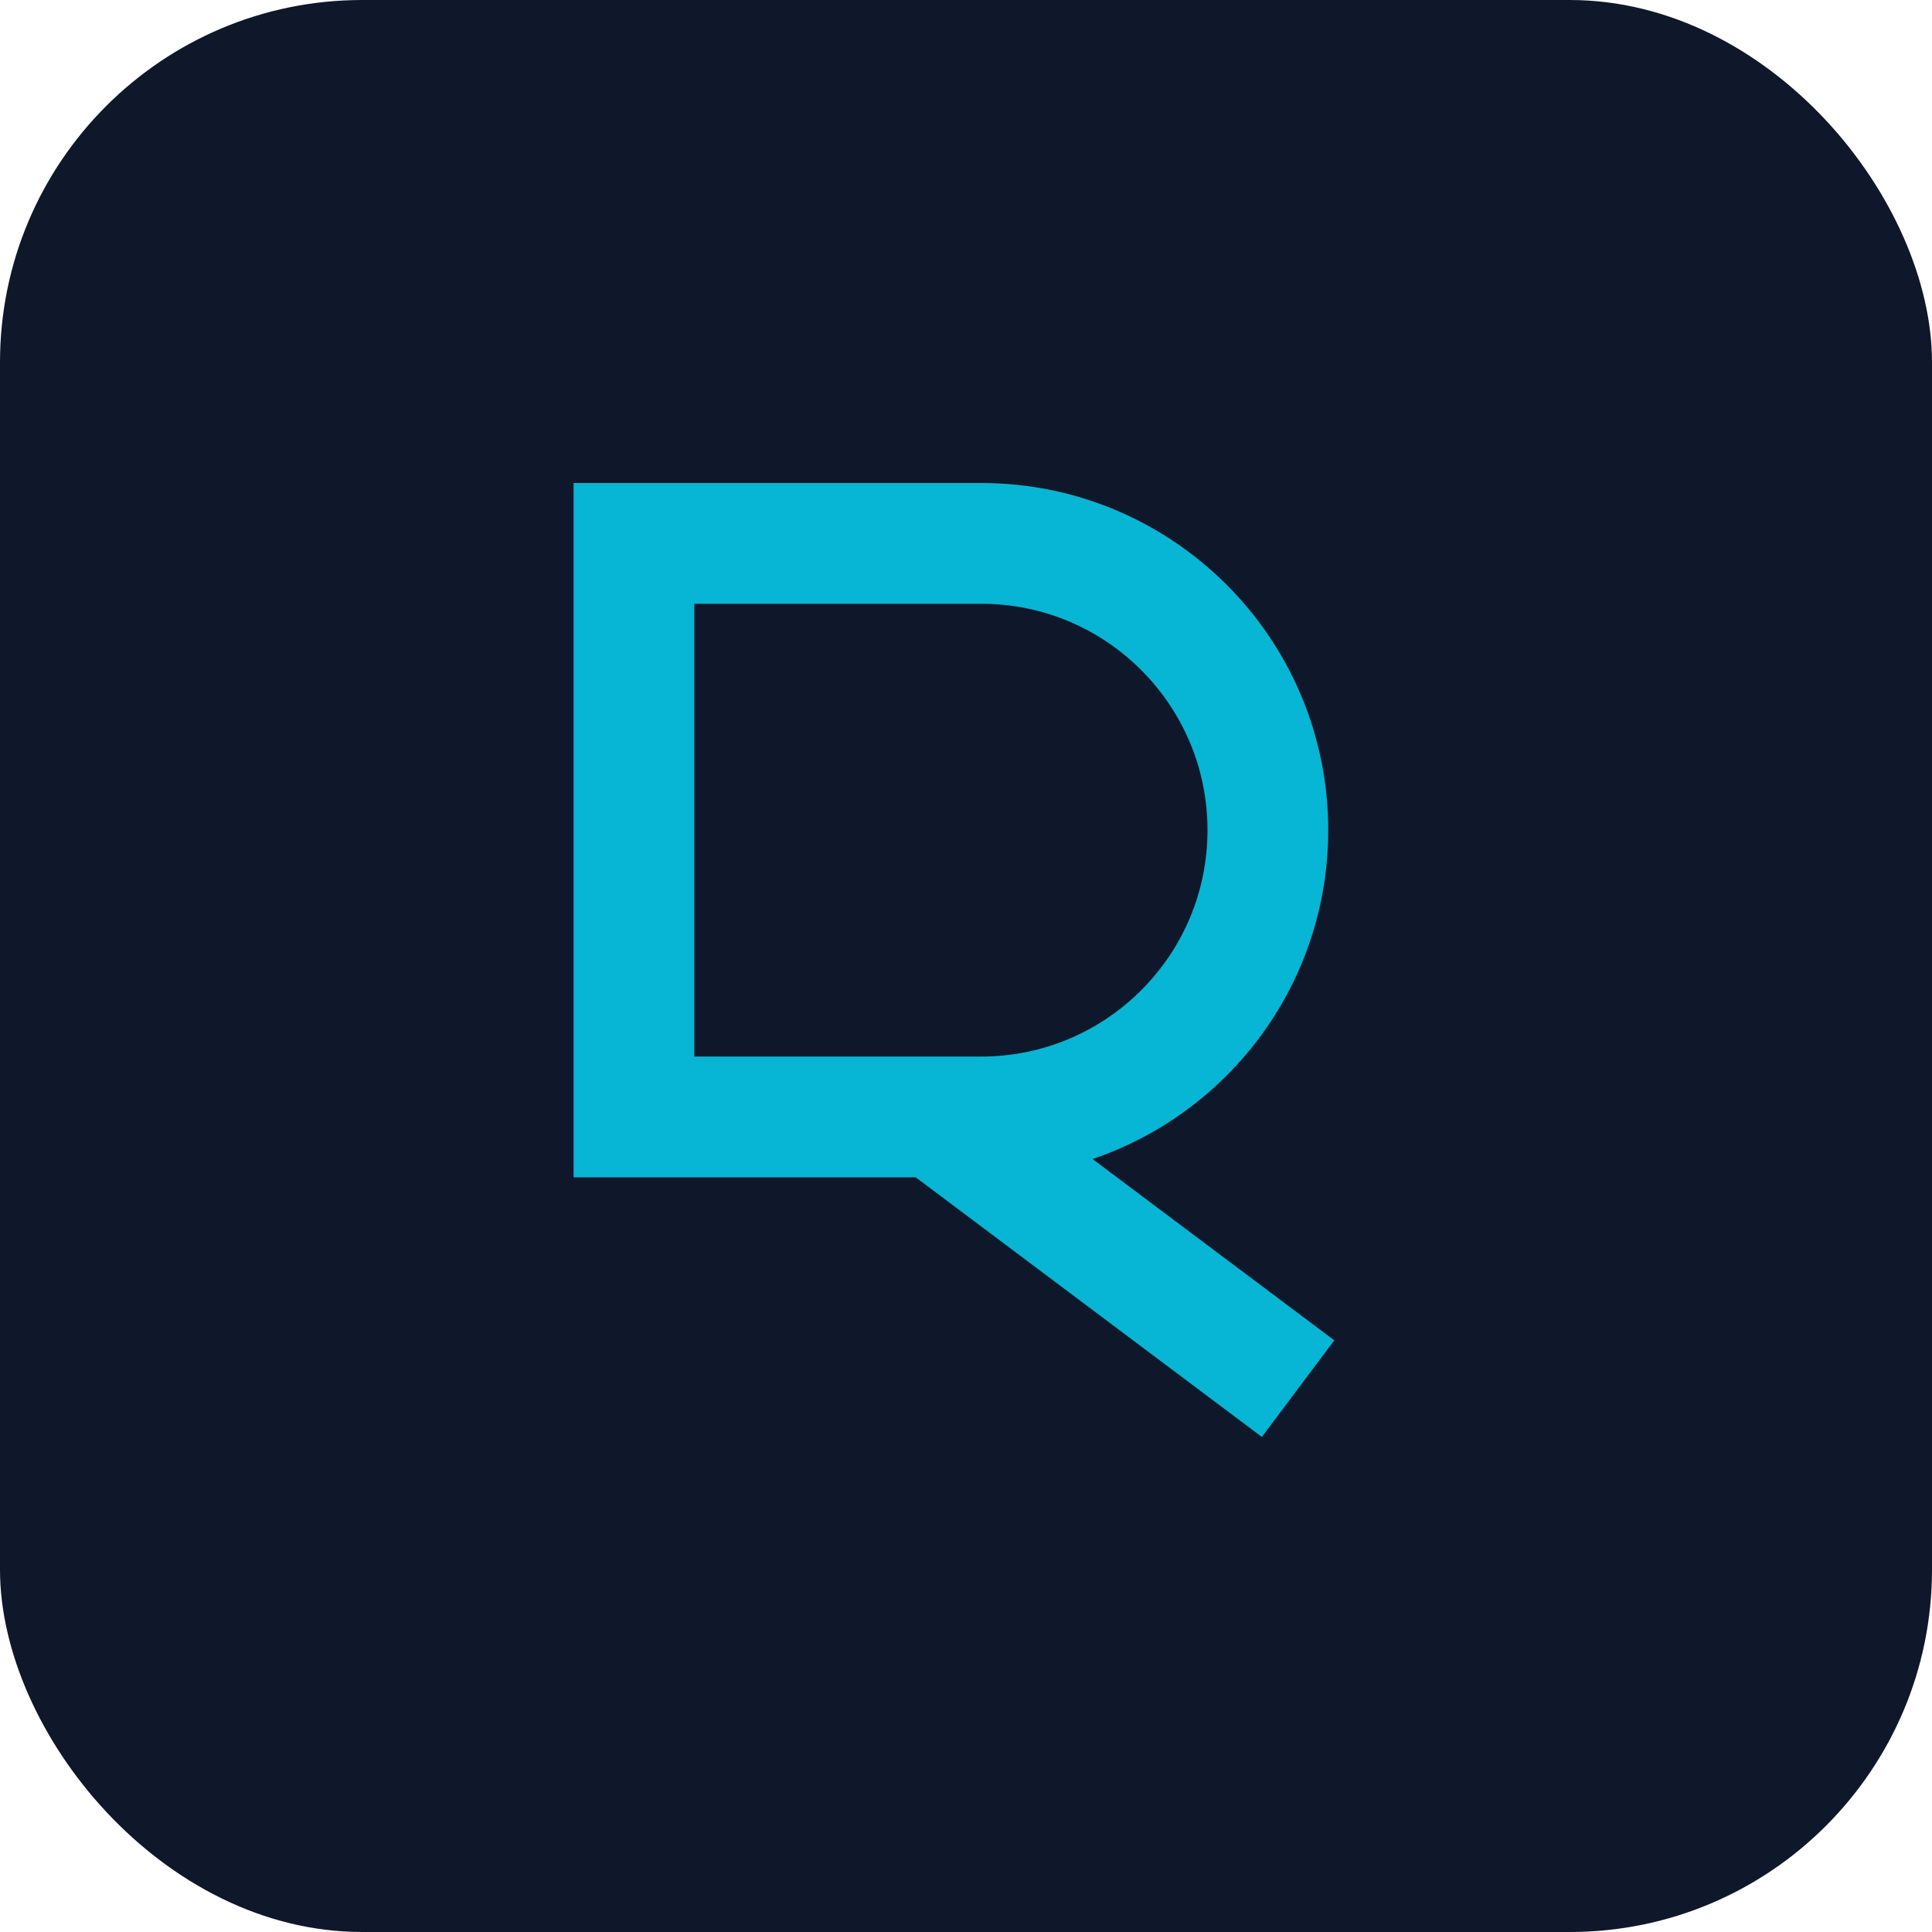
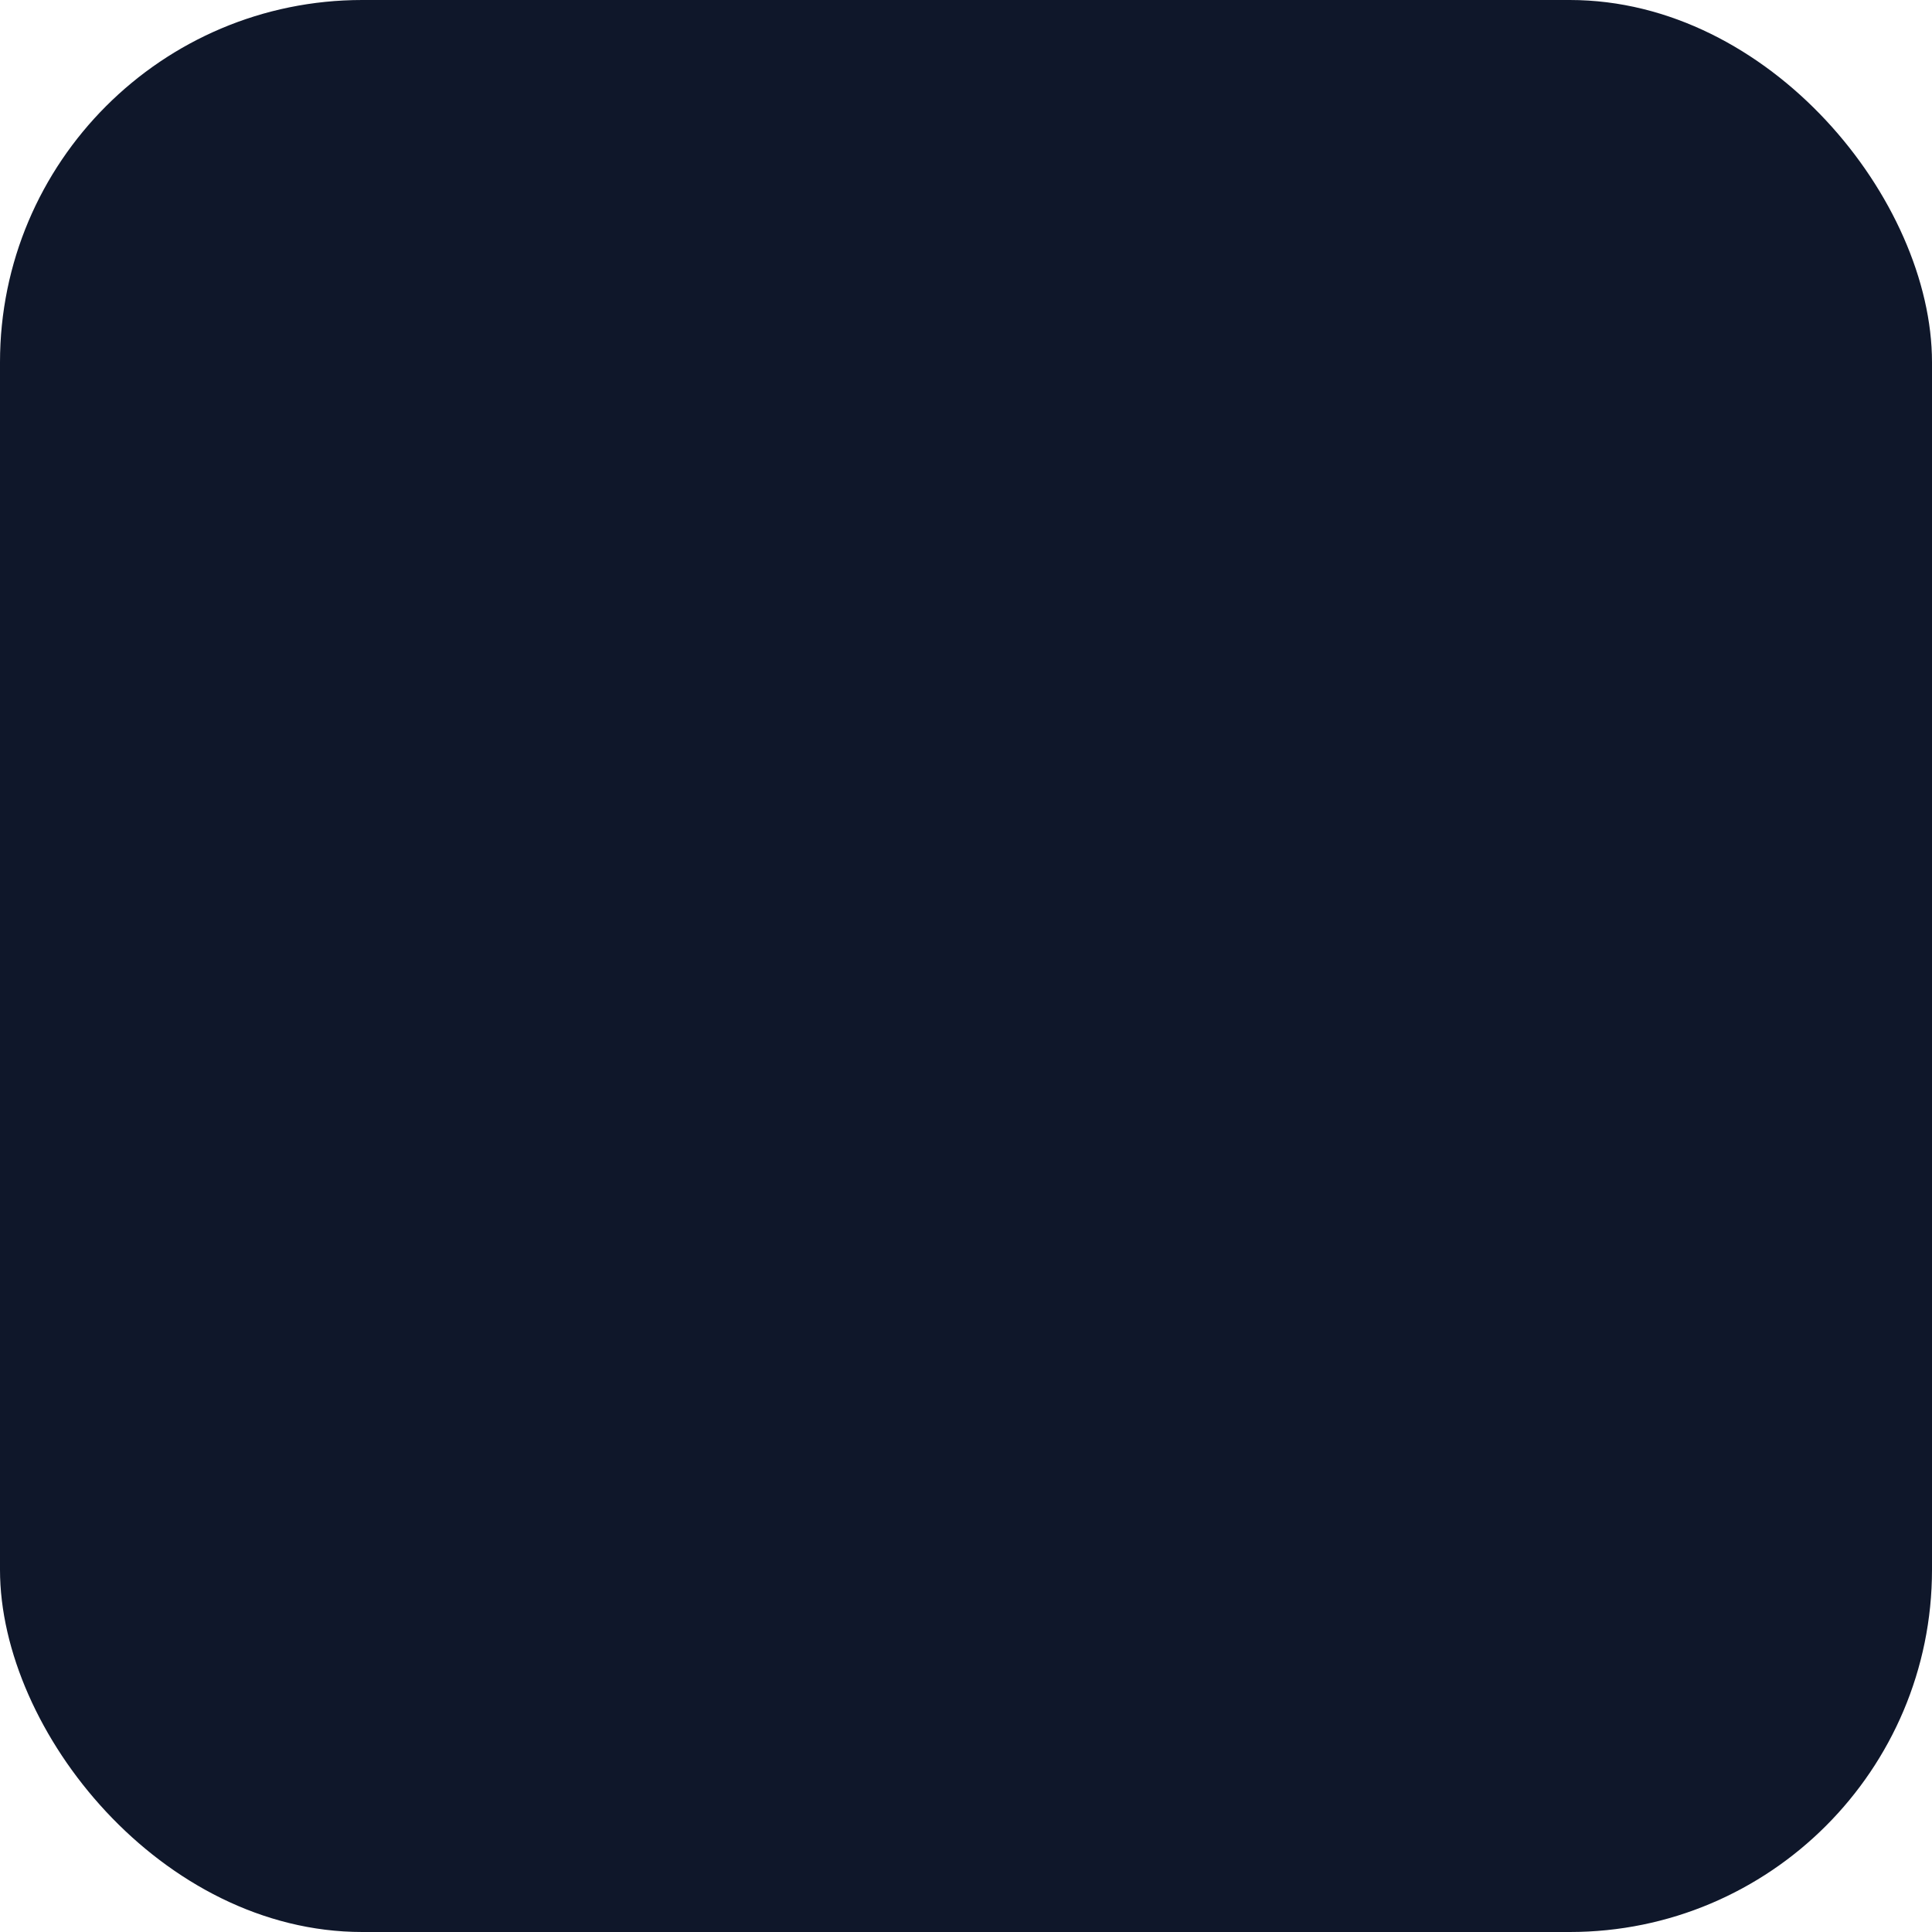
<svg xmlns="http://www.w3.org/2000/svg" width="64" height="64" viewBox="0 0 64 64" fill="none">
  <rect width="64" height="64" rx="12" fill="#0f172a" />
-   <path d="M21 18H32.5C37.747 18 42 22.253 42 27.5C42 32.747 37.747 37 32.5 37H21V18Z" stroke="#06b6d4" stroke-width="4" />
-   <path d="M31 37L43 46" stroke="#06b6d4" stroke-width="4" />
</svg>